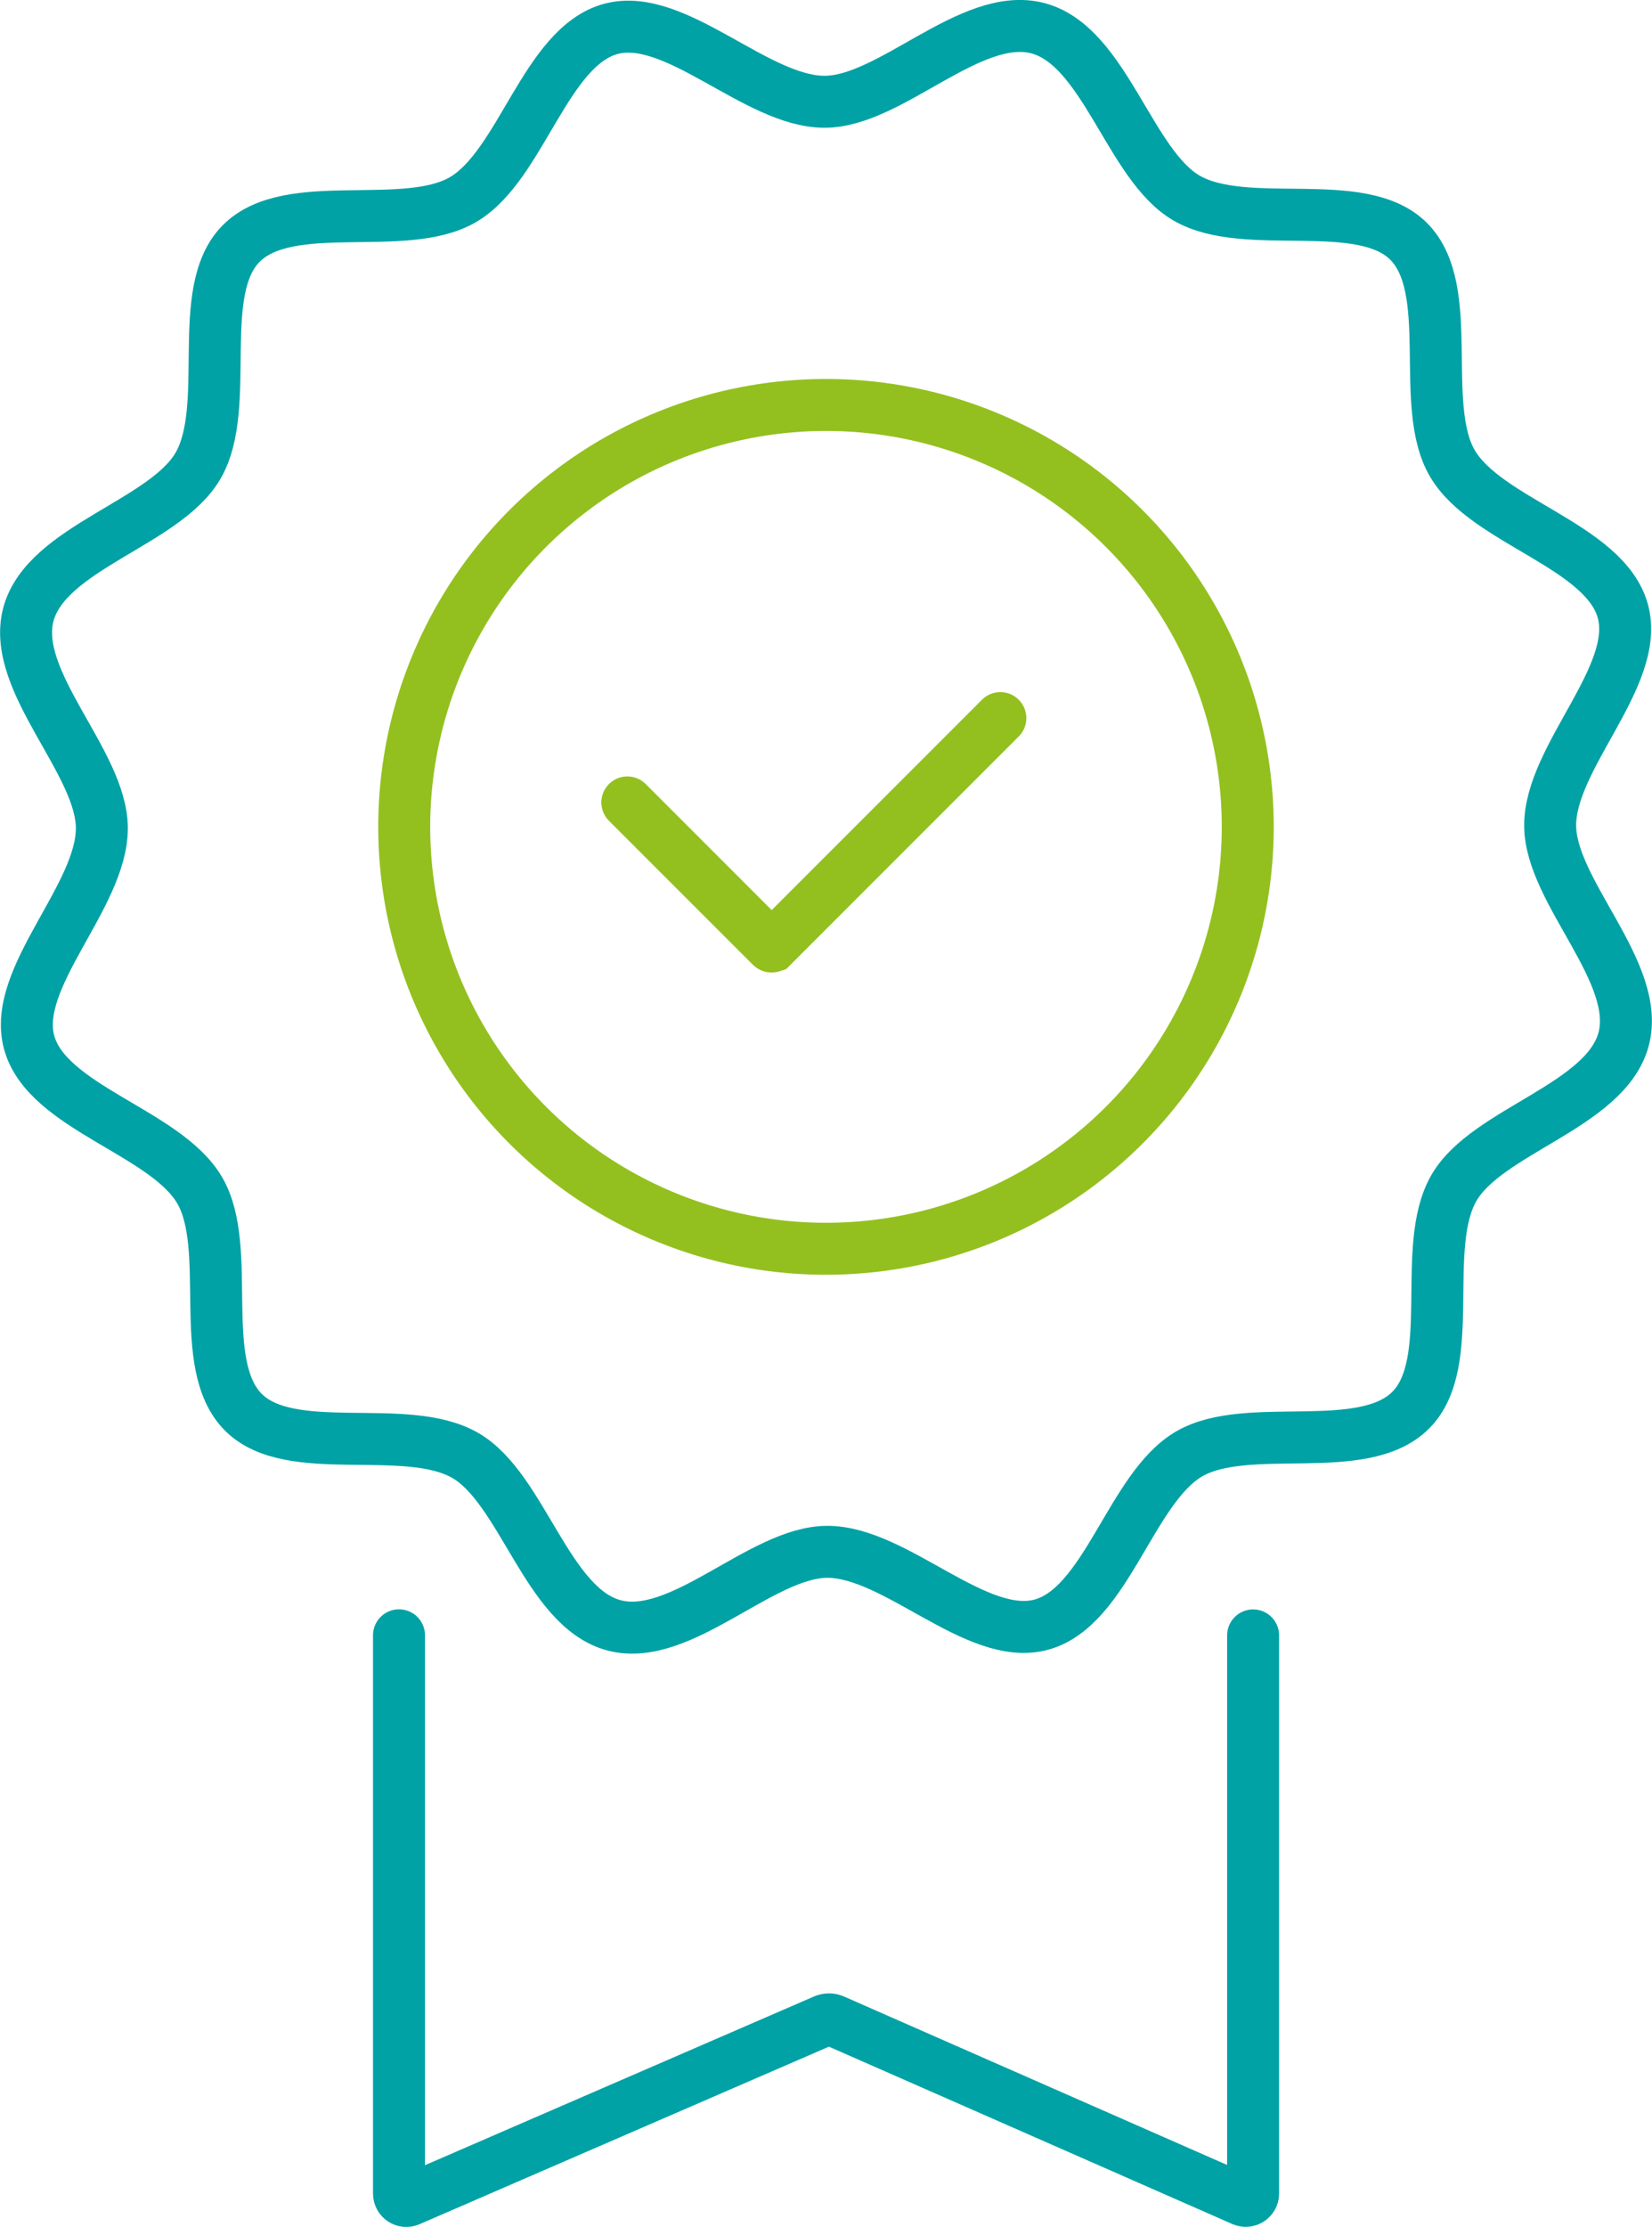
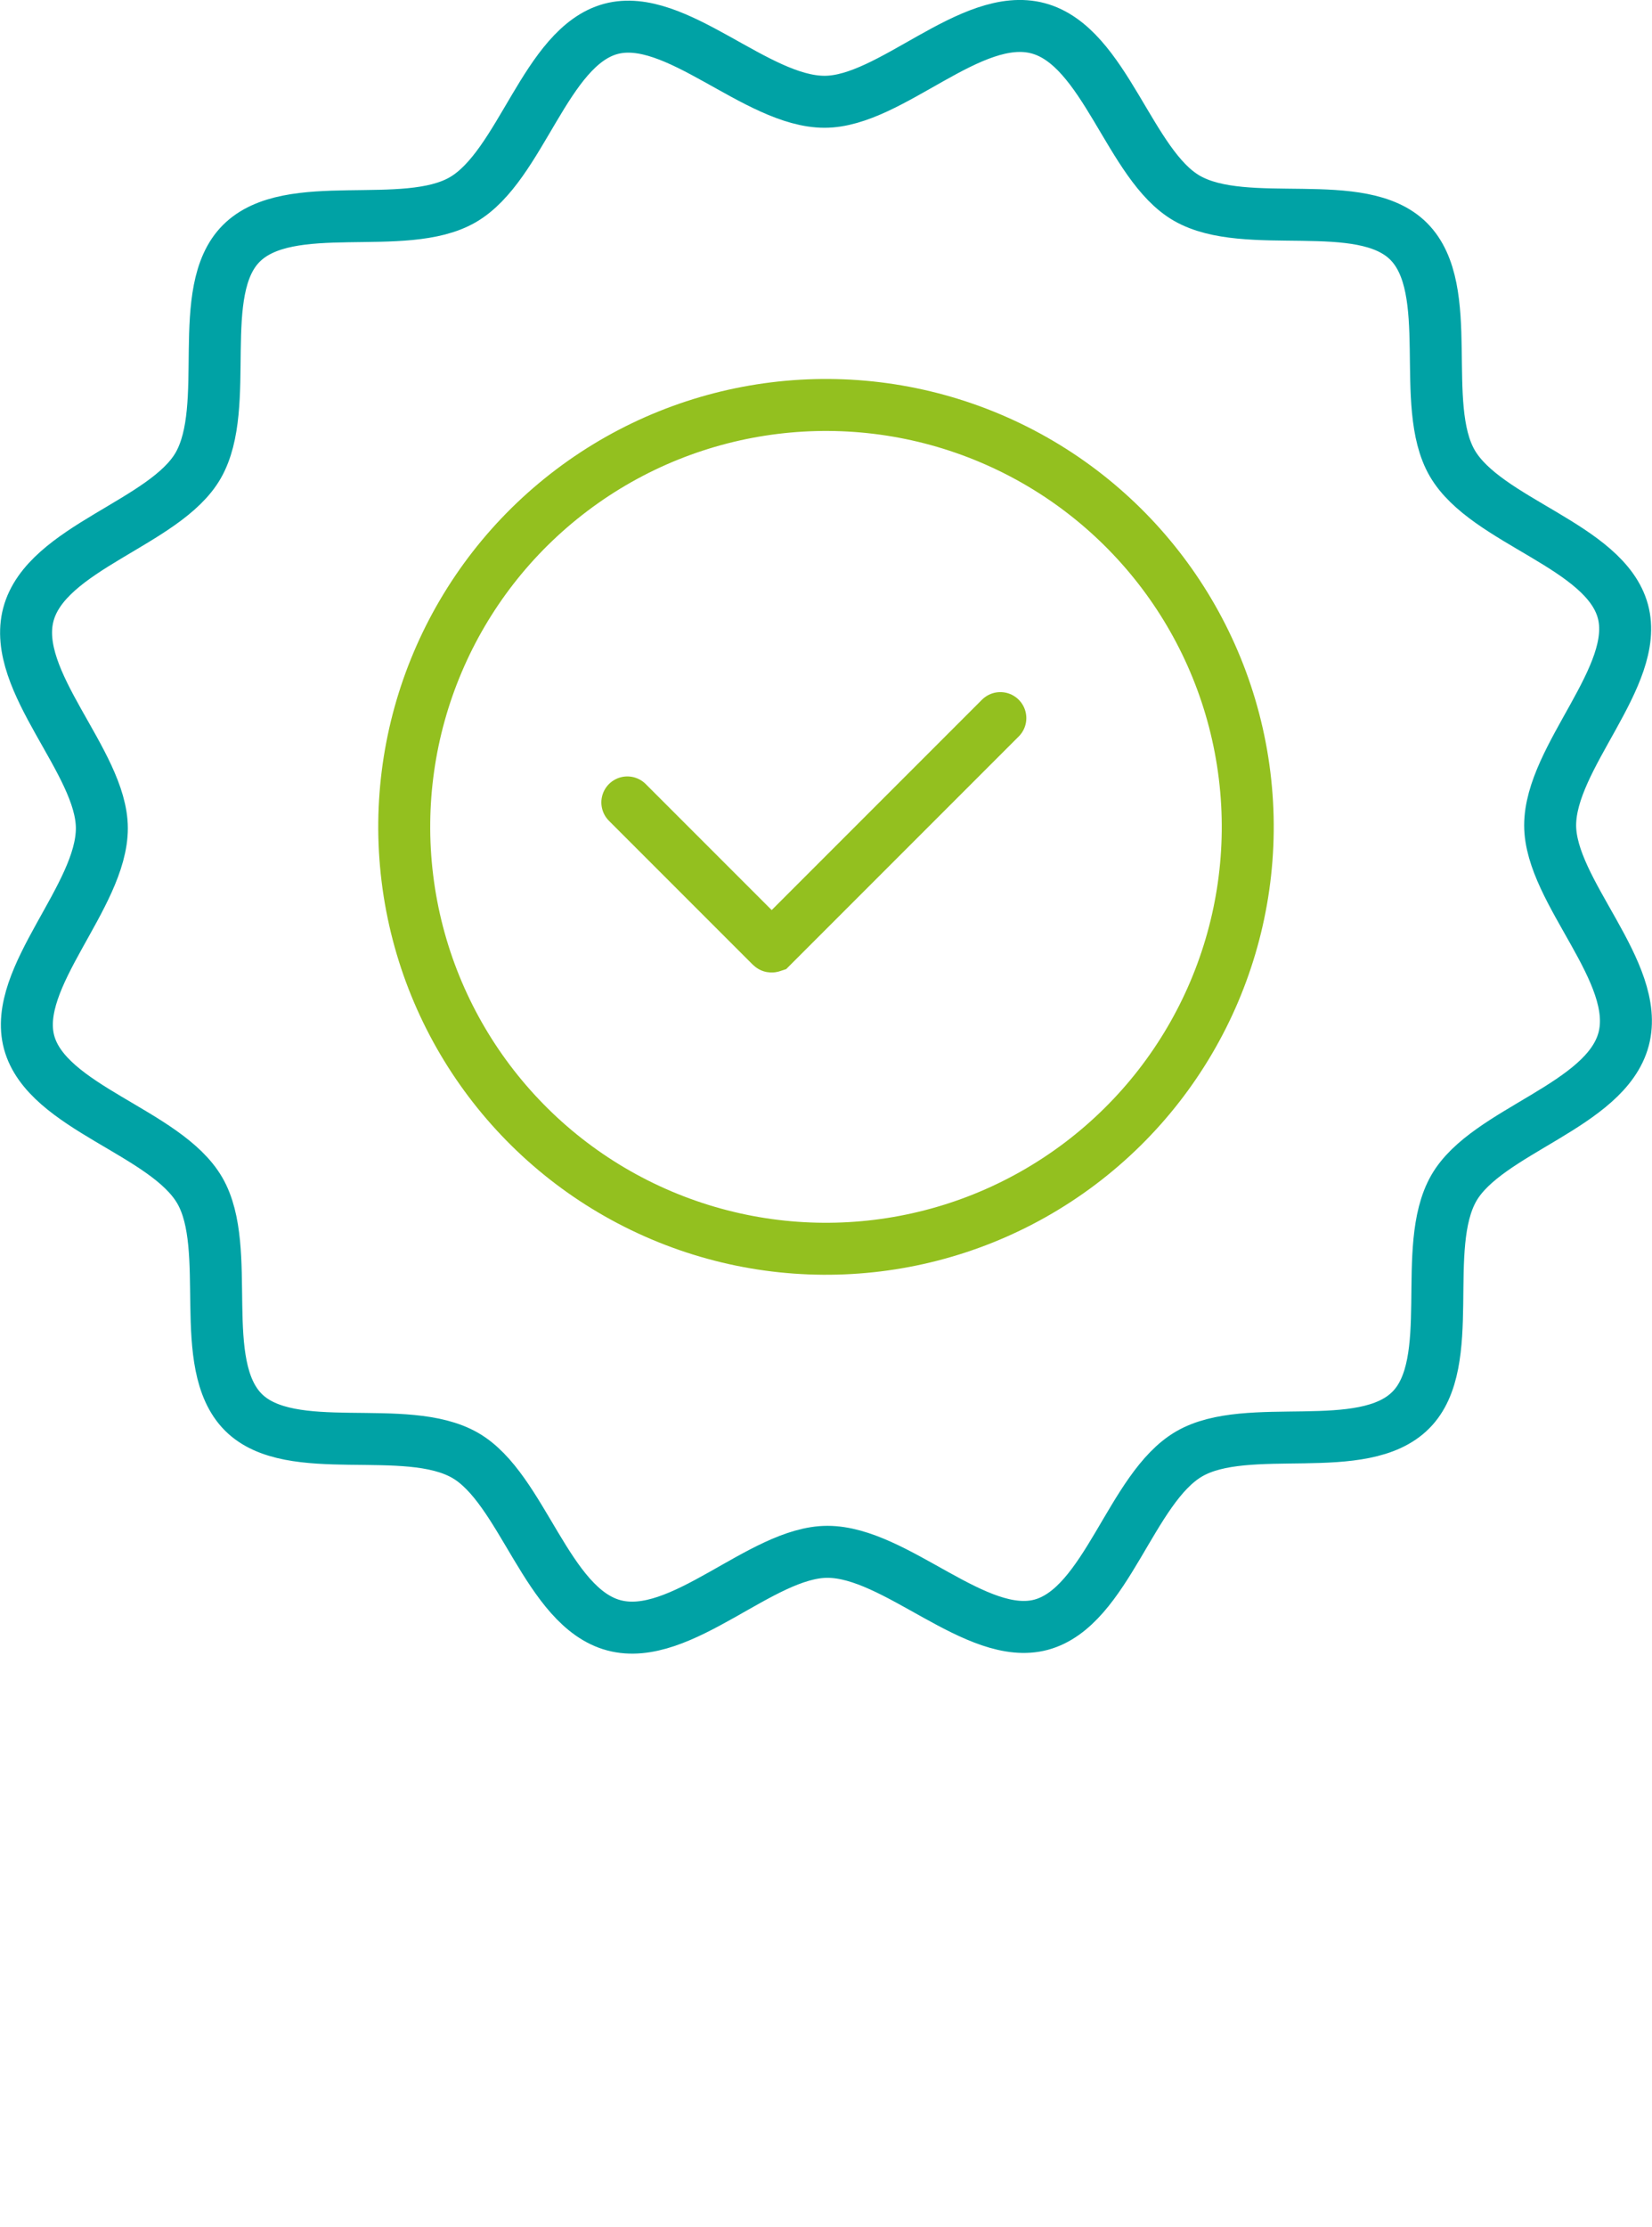
<svg xmlns="http://www.w3.org/2000/svg" viewBox="0 0 158.95 214.19" data-name="Ebene 2" id="Ebene_2">
  <defs>
    <style>
      .cls-1 {
        stroke: #93c01f;
      }

      .cls-1, .cls-2 {
        fill: none;
        stroke-linecap: round;
        stroke-miterlimit: 10;
        stroke-width: 5px;
      }

      .cls-2 {
        stroke: #00a2a5;
      }
    </style>
  </defs>
  <g data-name="ŕđ 1" id="_ŕđ_1">
    <g>
      <g>
        <path d="M96.25,69.07l-21.96,21.96s-.06.02-.08,0l-13.85-13.85" class="cls-1" />
        <g>
          <path d="M149.15,79.39c0-6.6,8.69-14.36,7-20.59-1.71-6.31-13.16-8.63-16.42-14.25-3.26-5.62.42-16.72-4.2-21.34-4.56-4.55-15.61-.86-21.33-4.14-5.53-3.17-7.87-14.63-14.32-16.35-6.45-1.72-14.17,7.07-20.54,7.07-6.59,0-14.35-8.69-20.57-7.01-6.31,1.71-8.62,13.17-14.24,16.43-5.62,3.26-16.71-.42-21.32,4.21-4.55,4.56-.86,15.62-4.14,21.35-3.17,5.53-14.62,7.88-16.34,14.33-1.71,6.45,7.06,14.18,7.07,20.56,0,6.6-8.68,14.36-7,20.59,1.71,6.31,13.16,8.63,16.42,14.25,3.26,5.62-.42,16.72,4.2,21.34,4.56,4.55,15.61.86,21.33,4.14,5.53,3.17,7.87,14.63,14.32,16.35,6.45,1.72,14.17-7.07,20.54-7.07,6.59,0,14.35,8.69,20.57,7.01,6.31-1.71,8.62-13.17,14.24-16.43,5.62-3.26,16.71.42,21.32-4.21,4.55-4.56.86-15.62,4.14-21.35,3.17-5.53,14.62-7.88,16.34-14.33,1.71-6.45-7.06-14.18-7.07-20.56Z" class="cls-2" />
          <circle transform="translate(-9.12 10.31) rotate(-7.02)" r="40.58" cy="79.53" cx="79.47" class="cls-1" />
        </g>
      </g>
-       <path d="M38.39,157.29v53.7c0,.51.52.85.98.65l39.95-17.32c.28-.12.6-.12.88,0l39.38,17.31c.46.2.99-.14.99-.64v-53.69" class="cls-2" />
    </g>
  </g>
</svg>